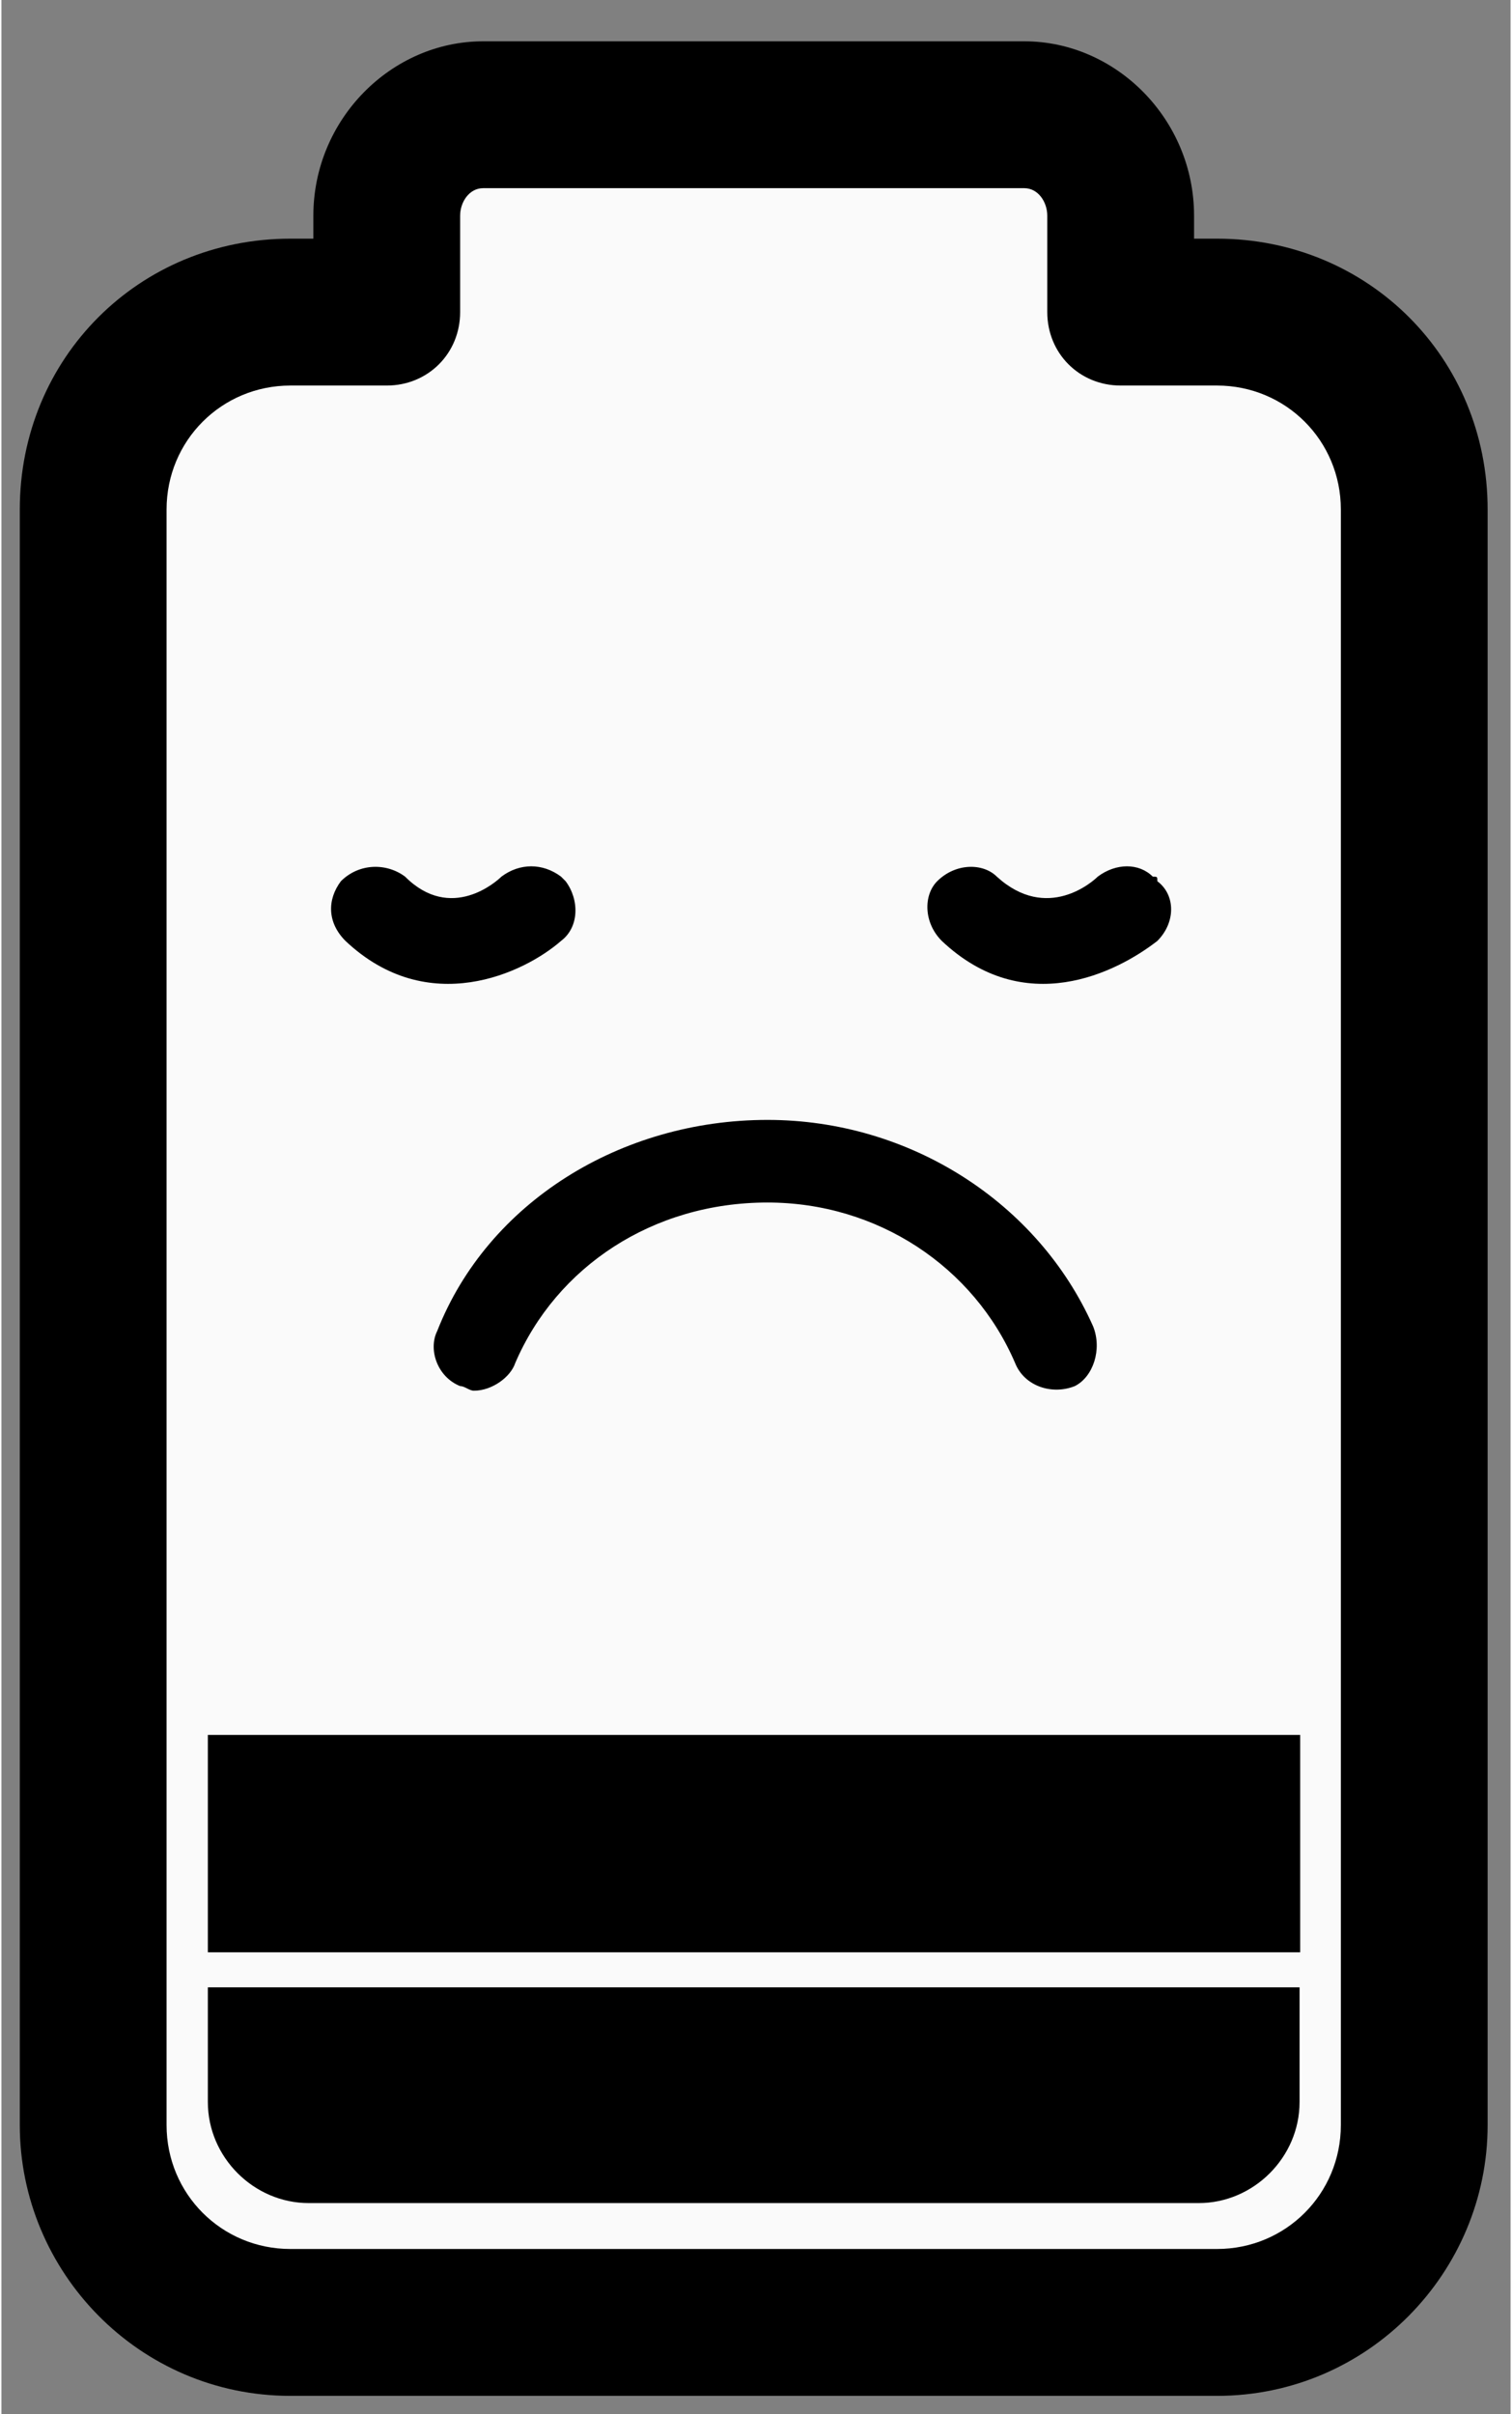
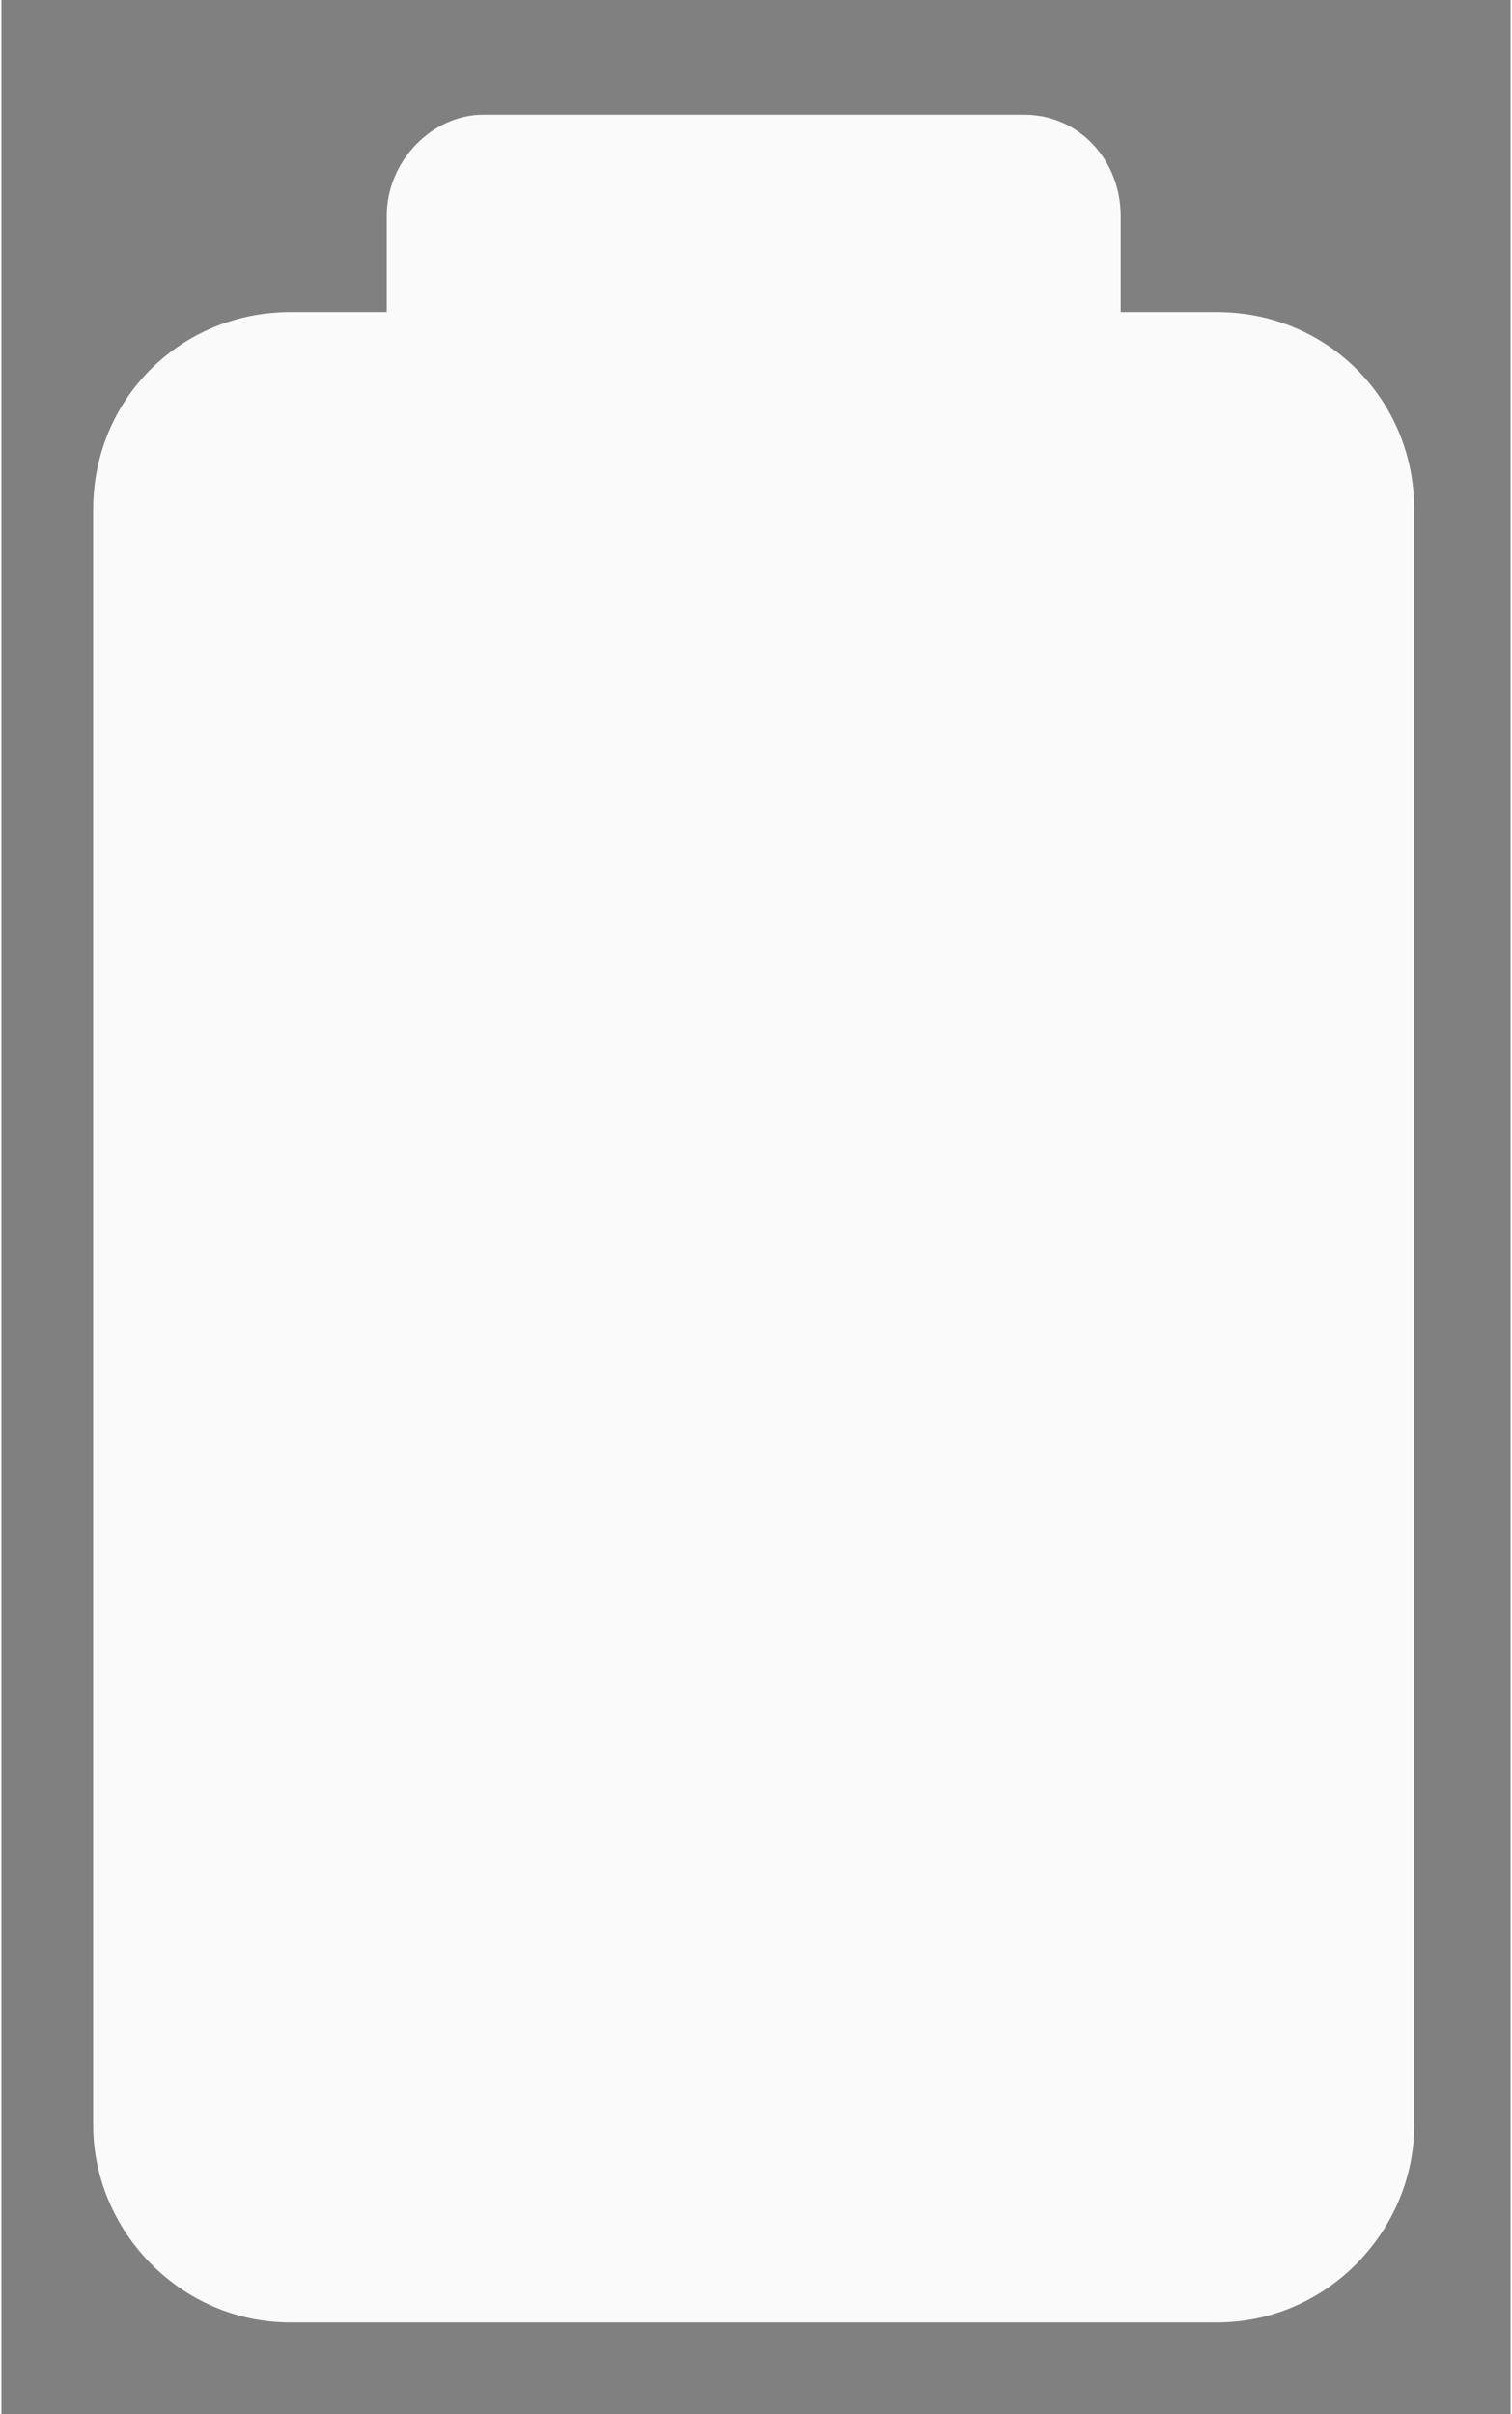
<svg xmlns="http://www.w3.org/2000/svg" xml:space="preserve" width="329px" height="525px" version="1.0" style="shape-rendering:geometricPrecision; text-rendering:geometricPrecision; image-rendering:optimizeQuality; fill-rule:evenodd; clip-rule:evenodd" viewBox="0 0 329 526" enable-background="new 0 0 24 24">
  <rect x="0" y="0" width="329" height="526" fill="#808080" stroke="none" />
  <defs>
    <style type="text/css">
   
    .fil1 {fill:black}
    .fil0 {fill:#FAFAFA}
   
  </style>
  </defs>
  <g id="Warstwa_x0020_1">
    <path class="fil0" d="M244 68l21 0c24,0 43,19 43,43l0 352c0,23 -19,43 -43,43l-202 0c-24,0 -43,-20 -43,-43l0 -352c0,-24 19,-43 43,-43l21 0 0 -21c0,-12 10,-22 21,-22l118 0c12,0 21,10 21,22l0 21z" />
-     <path class="fil1" d="M324 111l0 352c0,32 -26,59 -59,59l-202 0c-33,0 -59,-27 -59,-59l0 -352c0,-33 26,-59 59,-59l5 0 0 -5c0,-21 17,-38 37,-38l118 0c20,0 37,17 37,38l0 5 5 0c33,0 59,26 59,59zm-288 352c0,15 12,27 27,27l202 0c15,0 27,-12 27,-27l0 -352c0,-15 -12,-27 -27,-27l-21 0c-9,0 -16,-7 -16,-16l0 -21c0,-3 -2,-6 -5,-6l-118 0c-3,0 -5,3 -5,6l0 21c0,9 -7,16 -16,16l-21 0c-15,0 -27,12 -27,27l0 352z" />
-     <path class="fil1" d="M238 289c2,5 0,11 -4,13 -5,2 -11,0 -13,-5 -9,-21 -30,-35 -54,-35 -25,0 -46,14 -55,35 -1,3 -5,6 -9,6 -1,0 -2,-1 -3,-1 -5,-2 -7,-8 -5,-12 11,-28 40,-46 72,-46 31,0 59,18 71,45zm-163 -84c-4,-4 -4,-9 -1,-13 4,-4 10,-4 14,-1 10,10 20,1 21,0 4,-3 9,-3 13,0 0,0 0,0 1,1 3,4 3,10 -1,13 -8,7 -29,17 -47,0zm177 -13c4,3 4,9 0,13 -9,7 -29,17 -47,0 -4,-4 -4,-10 -1,-13 4,-4 10,-4 13,-1 11,10 21,1 22,0 4,-3 9,-3 12,0 1,0 1,0 1,1z" />
-     <path class="fil1" d="M45 433l238 0 0 25c0,12 -10,22 -22,22l-194 0c-12,0 -22,-10 -22,-22l0 -25z" />
-     <rect class="fil1" x="45" y="378" width="238.131" height="47.36" />
  </g>
</svg>